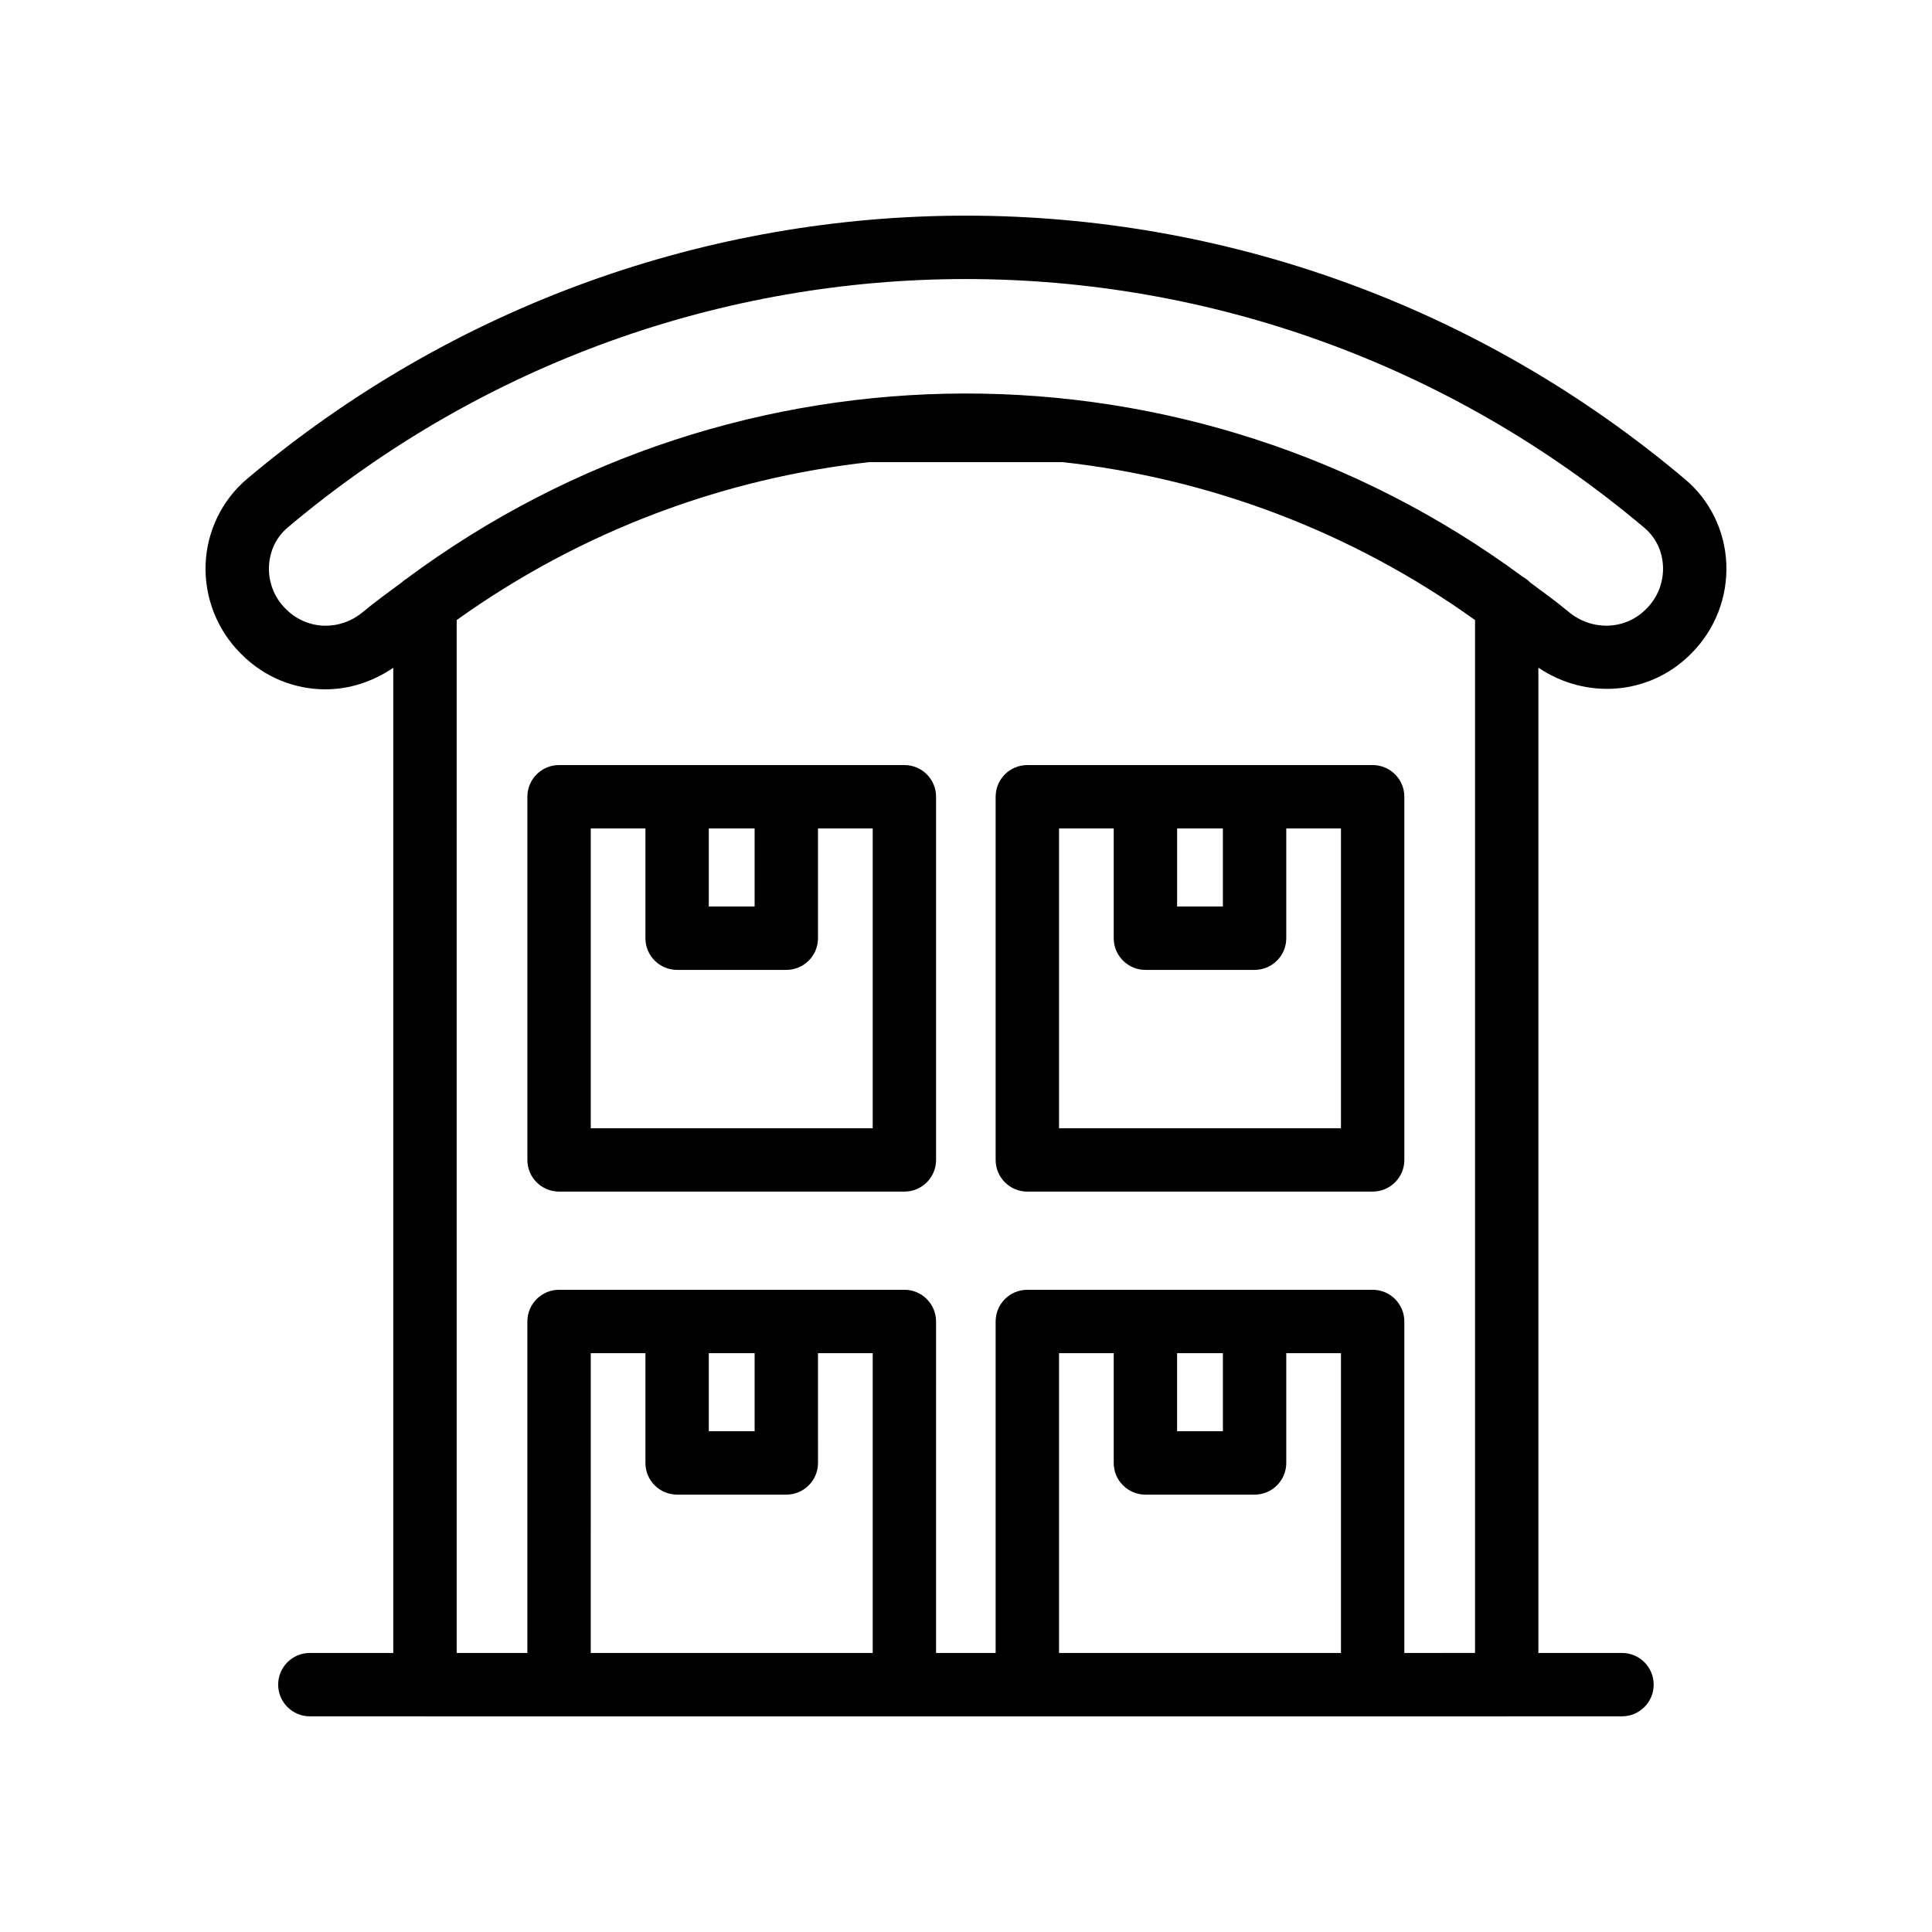
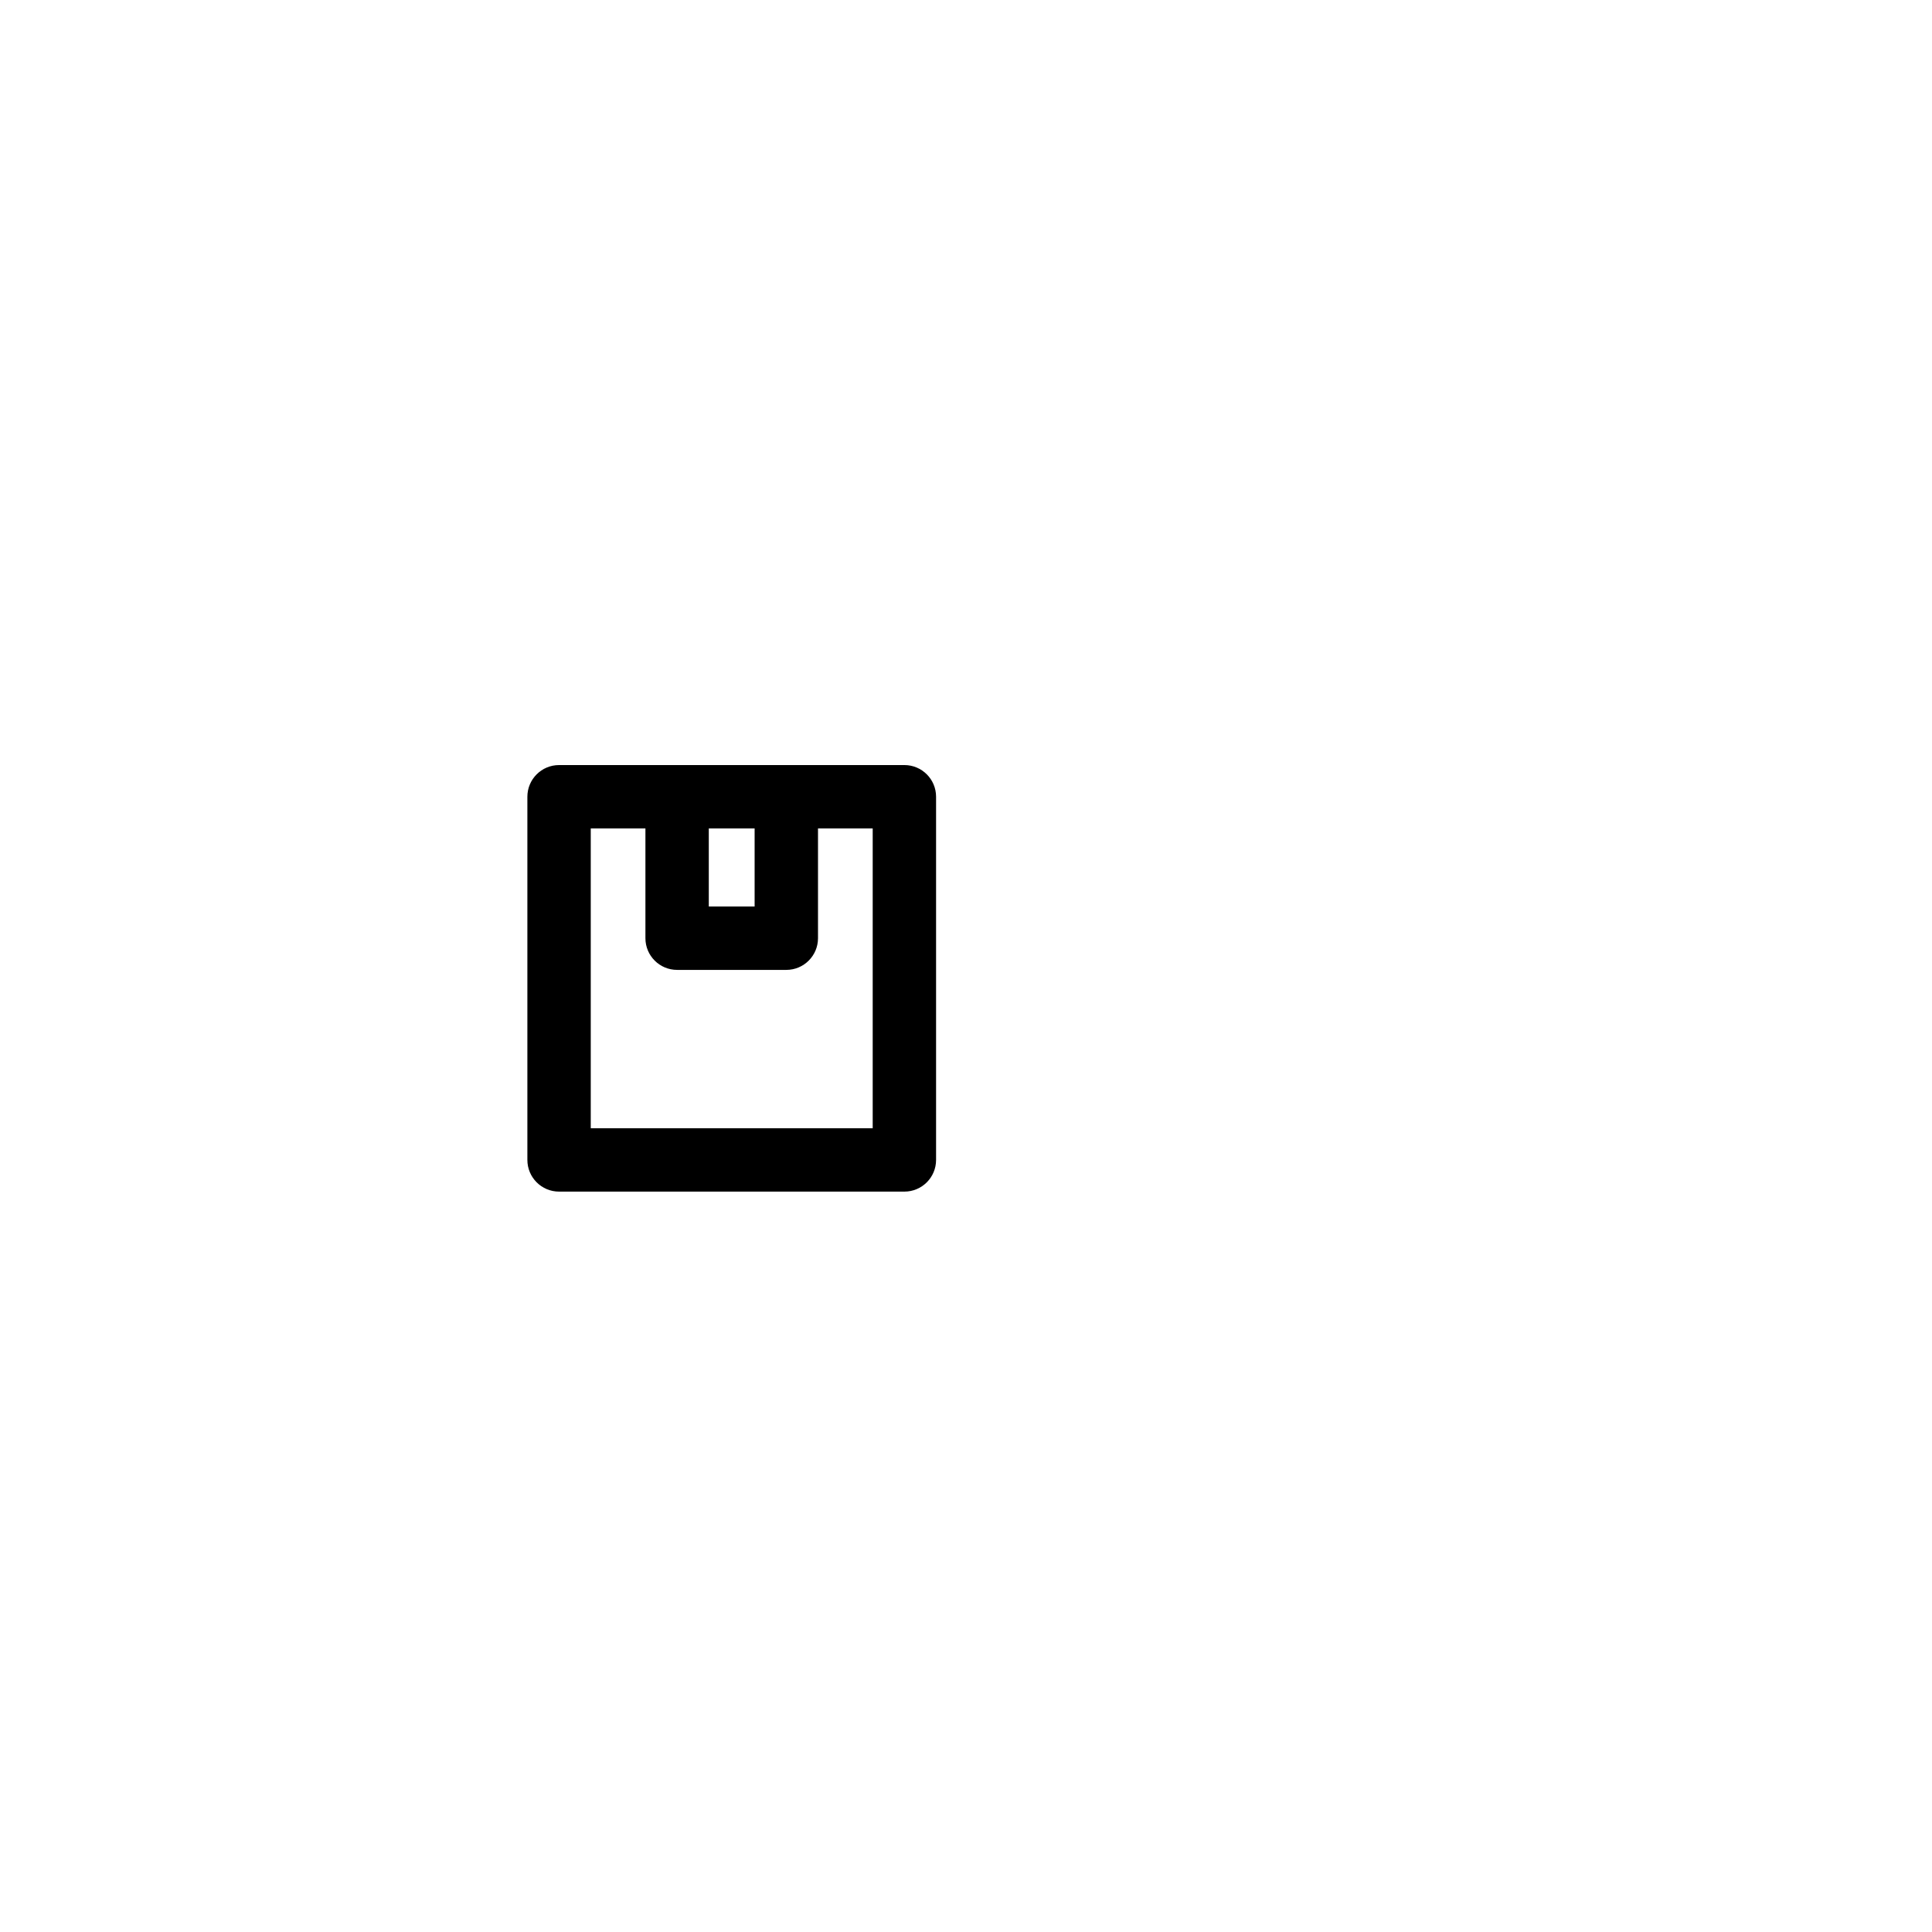
<svg xmlns="http://www.w3.org/2000/svg" fill="#000000" width="800px" height="800px" version="1.1" viewBox="144 144 512 512">
  <g>
-     <path d="m591.91 317.48c0.074-0.078 0.148-0.152 0.223-0.23 0.039-0.039 0.082-0.082 0.121-0.121 6.266-6.266 9.637-14.953 9.234-23.832-0.387-8.695-4.402-16.844-10.973-22.324-110.41-93.098-270.7-93.102-381.14 0.02-6.559 5.582-10.527 13.758-10.883 22.445-0.352 8.828 3.019 17.465 9.25 23.695 0.066 0.07 0.141 0.137 0.203 0.203 0.039 0.039 0.082 0.082 0.121 0.117 6.125 6.129 14.121 9.227 22.188 9.227 6.242 0 12.473-1.973 17.965-5.707v261.08l-22.102-0.004c-4.641 0-8.398 3.758-8.398 8.398 0 4.637 3.754 8.398 8.398 8.398h30.441c0.023 0 0.039 0.012 0.062 0.012h286.67c0.023 0 0.039-0.012 0.062-0.012h30.492c4.641 0 8.398-3.758 8.398-8.398 0-4.637-3.754-8.398-8.398-8.398h-22.156v-261.11c12.613 8.523 29.336 7.324 40.215-3.457zm-371.84-11.777c-0.172-0.184-0.352-0.367-0.551-0.547-2.863-2.914-4.41-6.934-4.238-11.043 0.164-4.074 1.926-7.742 4.945-10.305 104.15-87.809 255.32-87.816 359.5 0.023 3.035 2.535 4.805 6.164 4.984 10.215 0.188 4.184-1.387 8.266-4.328 11.207-0.098 0.098-0.195 0.195-0.297 0.297-5.504 5.453-14.285 5.699-20.402 0.578-3.32-2.777-6.801-5.231-10.223-7.809-0.57-0.625-1.262-1.094-1.996-1.523-87.973-64.883-207.91-64.684-295.78 0.605-0.379 0.285-0.789 0.508-1.117 0.852-3.465 2.606-6.988 5.09-10.348 7.894-6.008 5.051-14.527 4.891-20.145-0.445zm111.77 196.9h12.145v20.691h-12.145zm-8.395 37.488h28.938c4.641 0 8.398-3.758 8.398-8.398l-0.004-29.09h14.496v79.445h-74.719l0.004-79.445h14.488v29.09c0 4.637 3.754 8.398 8.398 8.398zm132.5-37.488h12.137v20.691h-12.137zm-8.398 37.488h28.93c4.641 0 8.398-3.758 8.398-8.398v-29.09h14.496v79.445h-74.719v-79.445h14.496v29.09c0 4.637 3.758 8.398 8.398 8.398zm68.617 41.957v-87.844c0-4.637-3.754-8.398-8.398-8.398h-31.293l-28.926 0.004h-31.293c-4.641 0-8.398 3.758-8.398 8.398v87.844h-15.793l0.004-87.848c0-4.637-3.754-8.398-8.398-8.398h-91.512c-4.641 0-8.398 3.758-8.398 8.398v87.844h-18.738l0.004-273.72c33.113-23.703 70.879-37.621 109.53-41.879 0.051 0 0.09 0.027 0.141 0.027h50.617c0.047 0 0.086-0.027 0.129-0.027 38.633 4.258 76.379 18.172 109.46 41.867v273.73z" />
    <path d="m383.67 346.75h-91.512c-4.641 0-8.398 3.758-8.398 8.398v96.242c0 4.637 3.754 8.398 8.398 8.398h91.512c4.641 0 8.398-3.758 8.398-8.398v-96.246c0-4.637-3.758-8.395-8.398-8.395zm-39.688 16.793v20.691h-12.145v-20.691zm31.293 79.449h-74.719v-79.449h14.488v29.09c0 4.637 3.754 8.398 8.398 8.398h28.938c4.641 0 8.398-3.758 8.398-8.398v-29.09h14.496z" />
-     <path d="m507.77 346.75h-91.516c-4.641 0-8.398 3.758-8.398 8.398v96.242c0 4.637 3.754 8.398 8.398 8.398l91.516-0.004c4.641 0 8.398-3.758 8.398-8.398l-0.004-96.242c0-4.637-3.754-8.395-8.395-8.395zm-39.691 16.793v20.691h-12.133v-20.691zm31.293 79.449h-74.719v-79.449h14.496v29.09c0 4.637 3.754 8.398 8.398 8.398h28.93c4.641 0 8.398-3.758 8.398-8.398v-29.09h14.496z" />
  </g>
</svg>